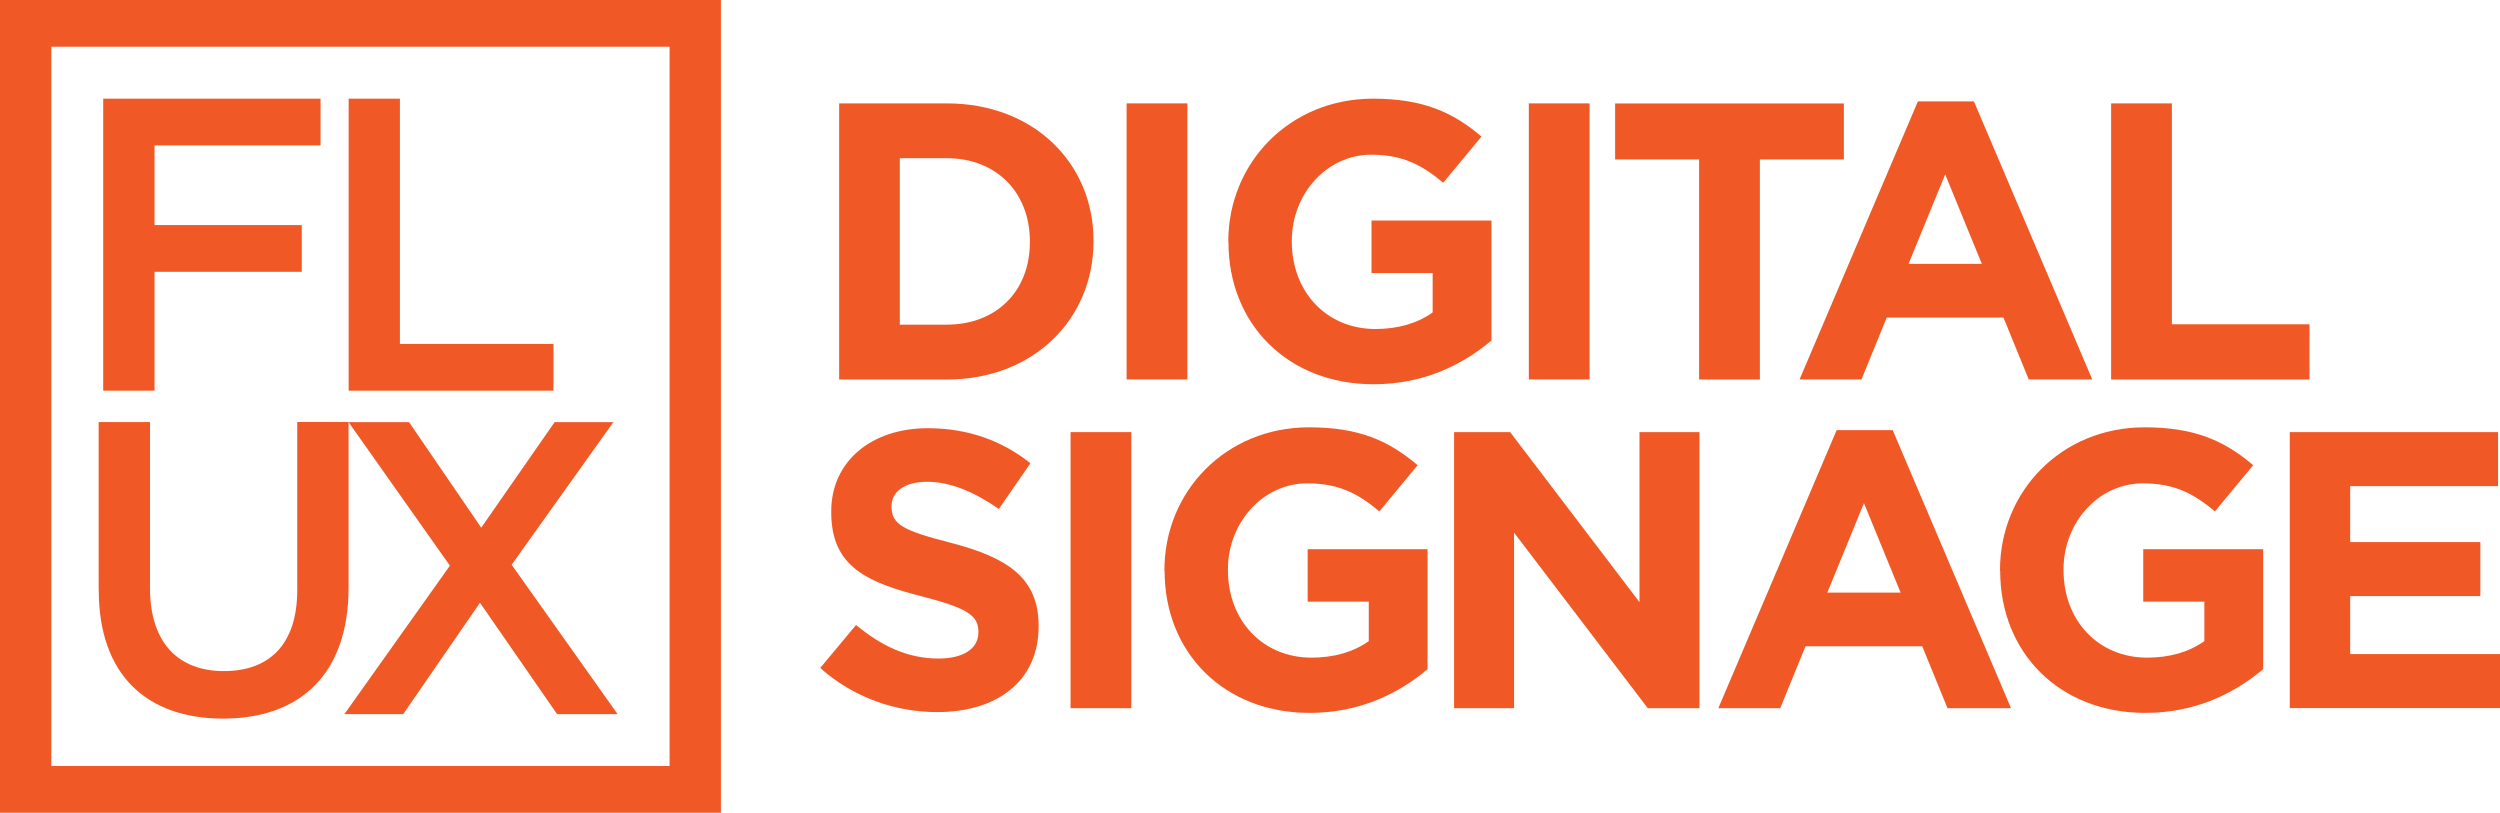
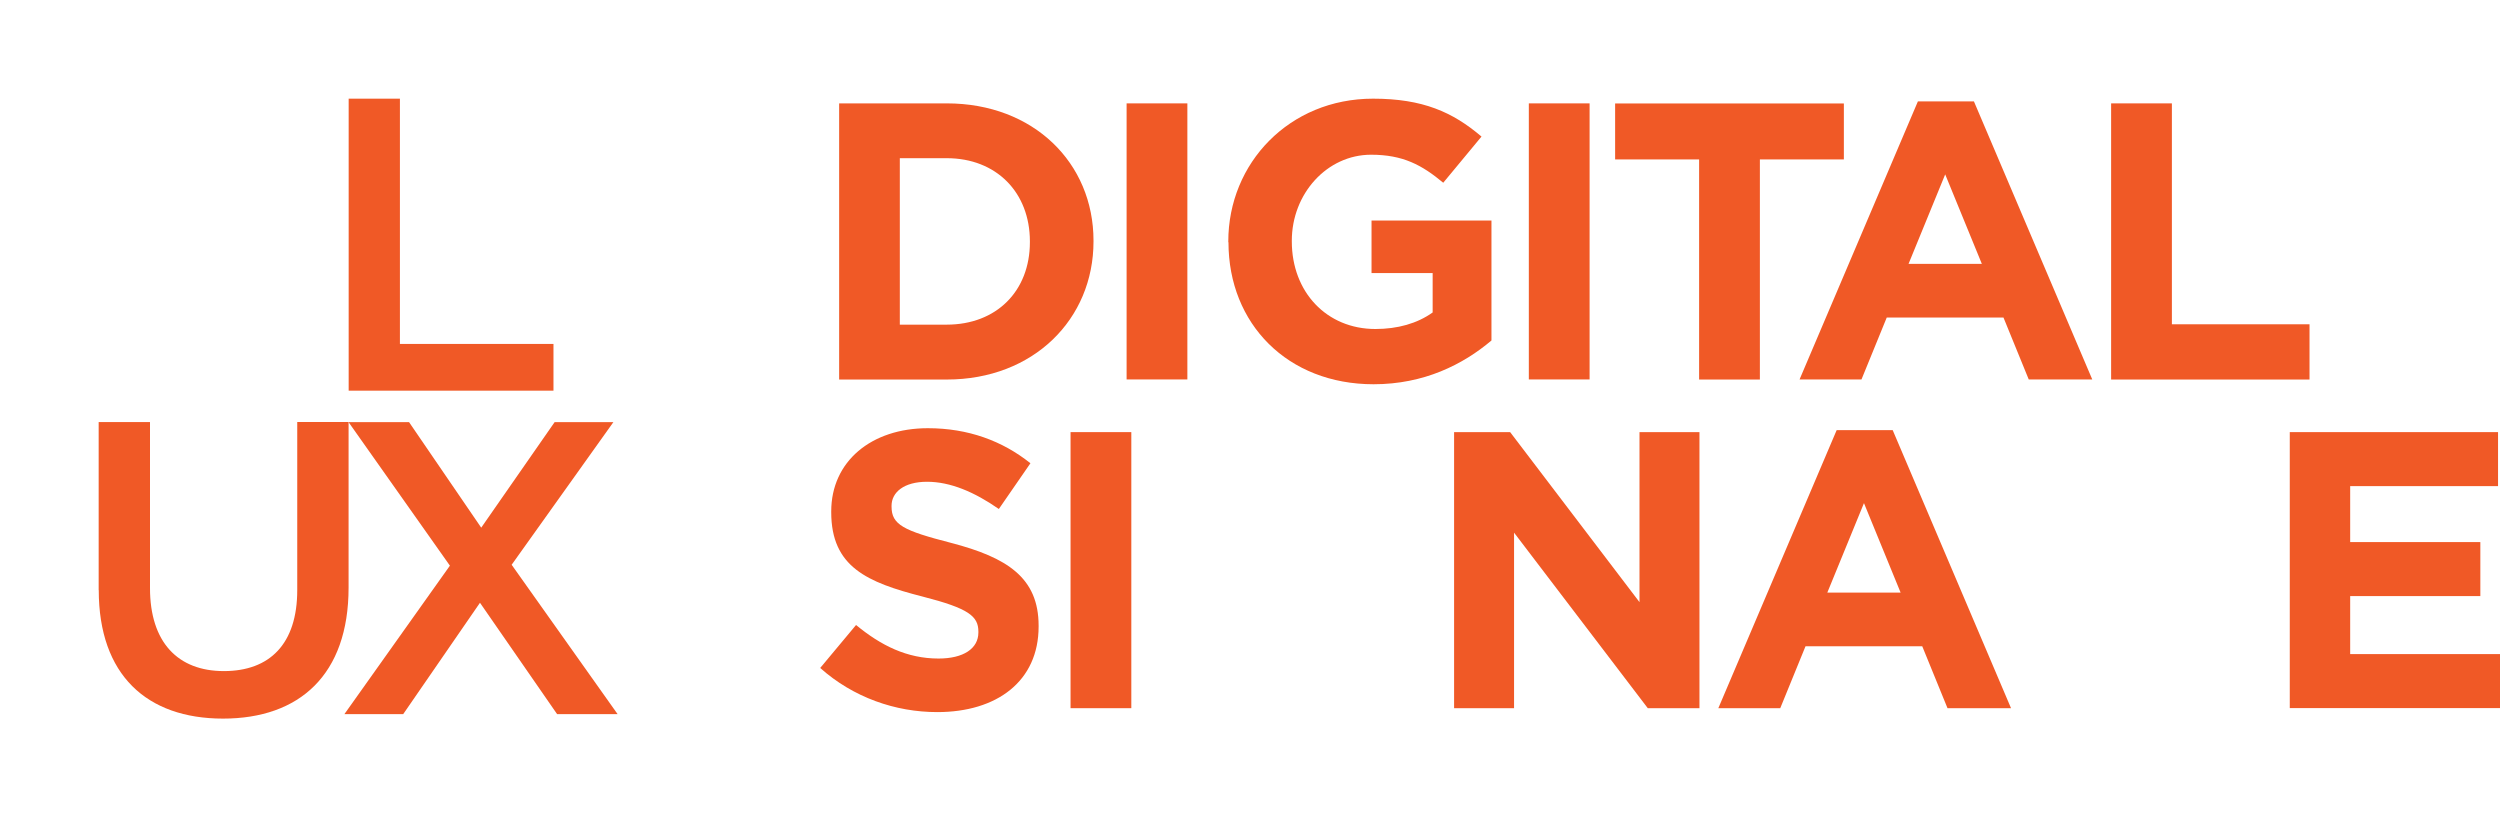
<svg xmlns="http://www.w3.org/2000/svg" id="Layer_1" data-name="Layer 1" viewBox="0 0 281 91.35">
  <defs>
    <style>
      .cls-1 {
        fill: #f05926;
      }
    </style>
  </defs>
-   <path class="cls-1" d="M11.6,11.09h24.43v5.25h-18.66v8.96h16.55v5.25h-16.55v13.36h-5.77V11.09Z" />
  <path class="cls-1" d="M39.18,11.09h5.77v27.57h17.26v5.25h-23.02V11.09Z" />
-   <path class="cls-1" d="M0,0v91.35h81.03V0H0ZM5.77,86.1V5.25h69.49v80.85H5.77Z" />
  <path class="cls-1" d="M11.09,66.34v-18.9h5.77v18.66c0,6.1,3.14,9.33,8.3,9.33s8.25-3.05,8.25-9.1v-18.9h5.77v18.62c0,9.8-5.53,14.72-14.11,14.72s-13.97-4.92-13.97-14.44Z" />
  <path class="cls-1" d="M68.95,47.44l-11.44,16.04,11.91,16.79h-6.8l-8.67-12.52-8.63,12.52h-6.61l11.86-16.69-11.39-16.13h6.8l8.11,11.86,8.25-11.86h6.61Z" />
  <g>
    <path class="cls-1" d="M94.32,11.62h12.1c9.75,0,16.49,6.69,16.49,15.43v.09c0,8.73-6.74,15.52-16.49,15.52h-12.1V11.62ZM101.14,17.78v18.71h5.27c5.59,0,9.35-3.77,9.35-9.27v-.09c0-5.5-3.77-9.35-9.35-9.35h-5.27Z" />
    <path class="cls-1" d="M126.63,11.62h6.83v31.03h-6.83V11.62Z" />
    <path class="cls-1" d="M138.06,27.23v-.09c0-8.82,6.87-16.05,16.27-16.05,5.59,0,8.96,1.51,12.19,4.26l-4.3,5.19c-2.39-1.99-4.52-3.15-8.11-3.15-4.96,0-8.91,4.39-8.91,9.66v.09c0,5.67,3.9,9.84,9.4,9.84,2.48,0,4.7-.62,6.43-1.86v-4.43h-6.87v-5.9h13.48v13.48c-3.19,2.7-7.58,4.92-13.25,4.92-9.66,0-16.31-6.78-16.31-15.96Z" />
    <path class="cls-1" d="M171.84,11.62h6.83v31.03h-6.83V11.62Z" />
    <path class="cls-1" d="M190.98,17.92h-9.44v-6.29h25.71v6.29h-9.44v24.74h-6.83v-24.74Z" />
    <path class="cls-1" d="M215.58,11.4h6.29l13.3,31.25h-7.14l-2.84-6.96h-13.12l-2.84,6.96h-6.96l13.3-31.25ZM222.76,29.66l-4.12-10.06-4.12,10.06h8.25Z" />
    <path class="cls-1" d="M237.29,11.62h6.83v24.83h15.47v6.21h-22.3V11.62Z" />
    <path class="cls-1" d="M92.19,75.08l4.03-4.83c2.79,2.3,5.72,3.77,9.27,3.77,2.79,0,4.48-1.11,4.48-2.93v-.09c0-1.73-1.06-2.61-6.25-3.94-6.25-1.6-10.29-3.33-10.29-9.49v-.09c0-5.63,4.52-9.35,10.86-9.35,4.52,0,8.38,1.42,11.53,3.94l-3.55,5.14c-2.75-1.91-5.45-3.06-8.07-3.06s-3.99,1.2-3.99,2.7v.09c0,2.04,1.33,2.7,6.69,4.08,6.29,1.64,9.84,3.9,9.84,9.31v.09c0,6.16-4.7,9.62-11.39,9.62-4.7,0-9.44-1.64-13.17-4.97Z" />
    <path class="cls-1" d="M120.33,48.57h6.83v31.03h-6.83v-31.03Z" />
-     <path class="cls-1" d="M130.88,64.17v-.09c0-8.82,6.87-16.05,16.27-16.05,5.59,0,8.96,1.51,12.19,4.26l-4.3,5.19c-2.39-1.99-4.52-3.15-8.11-3.15-4.96,0-8.91,4.39-8.91,9.66v.09c0,5.67,3.9,9.84,9.4,9.84,2.48,0,4.7-.62,6.43-1.86v-4.43h-6.87v-5.9h13.48v13.48c-3.19,2.7-7.58,4.92-13.25,4.92-9.66,0-16.31-6.78-16.31-15.96Z" />
    <path class="cls-1" d="M163.45,48.57h6.29l14.54,19.11v-19.11h6.74v31.03h-5.81l-15.03-19.73v19.73h-6.74v-31.03Z" />
    <path class="cls-1" d="M206.45,48.35h6.29l13.3,31.25h-7.14l-2.84-6.96h-13.12l-2.84,6.96h-6.96l13.3-31.25ZM213.63,66.61l-4.12-10.06-4.12,10.06h8.25Z" />
-     <path class="cls-1" d="M224.8,64.17v-.09c0-8.82,6.87-16.05,16.27-16.05,5.59,0,8.96,1.51,12.19,4.26l-4.3,5.19c-2.39-1.99-4.52-3.15-8.11-3.15-4.97,0-8.91,4.39-8.91,9.66v.09c0,5.67,3.9,9.84,9.4,9.84,2.48,0,4.7-.62,6.43-1.86v-4.43h-6.87v-5.9h13.48v13.48c-3.19,2.7-7.58,4.92-13.25,4.92-9.66,0-16.31-6.78-16.31-15.96Z" />
    <path class="cls-1" d="M257.37,48.57h23.41v6.07h-16.62v6.29h14.63v6.07h-14.63v6.52h16.84v6.07h-23.63v-31.03Z" />
  </g>
</svg>